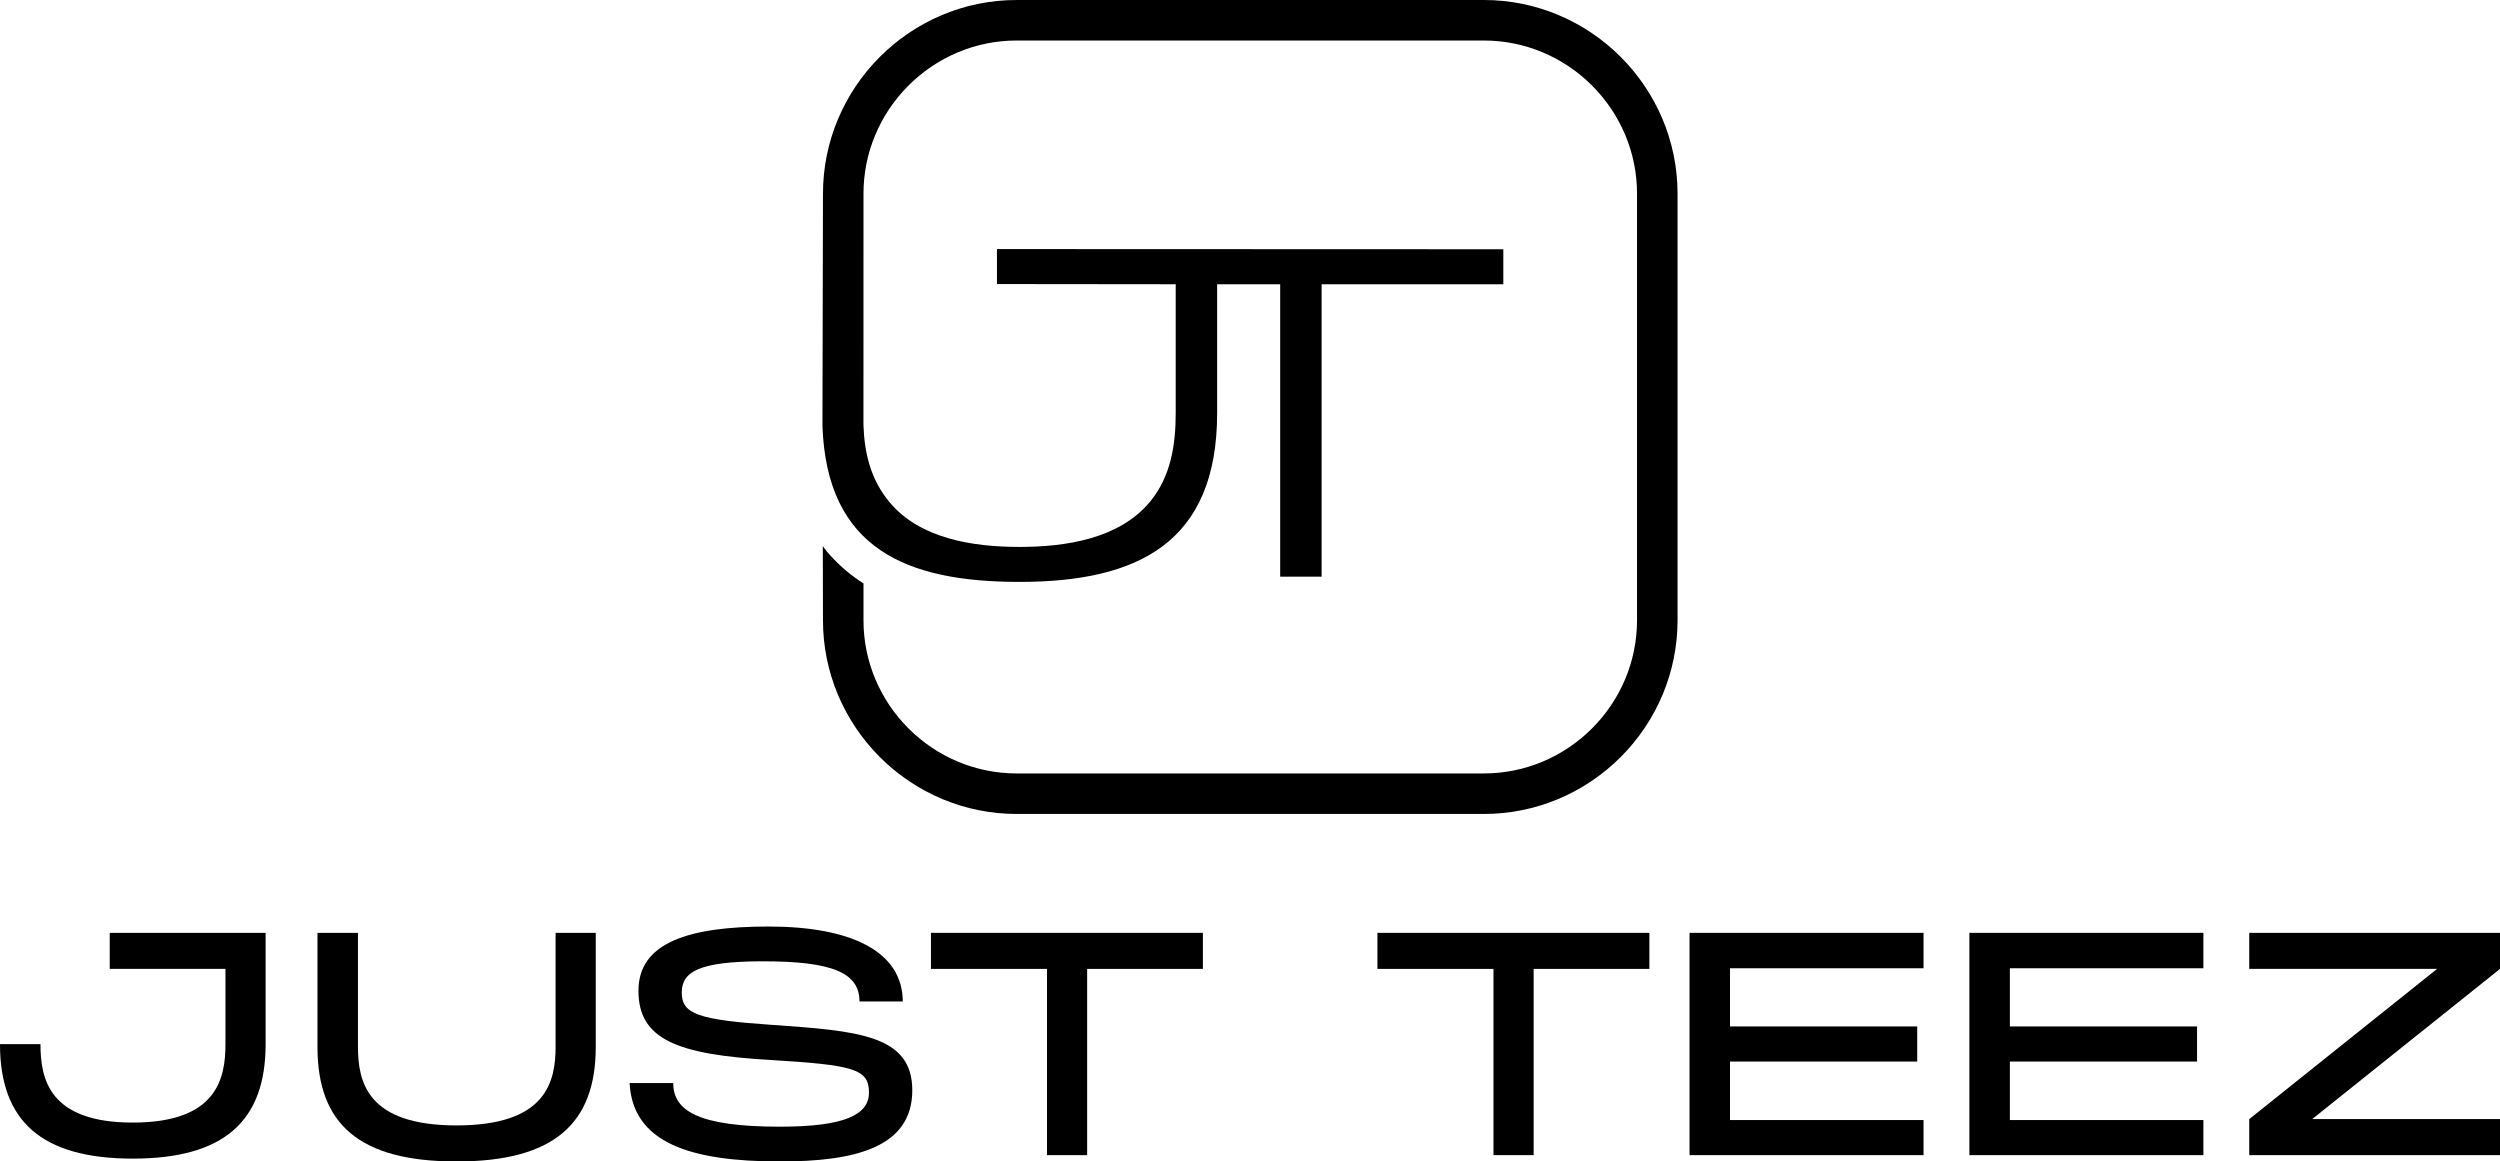
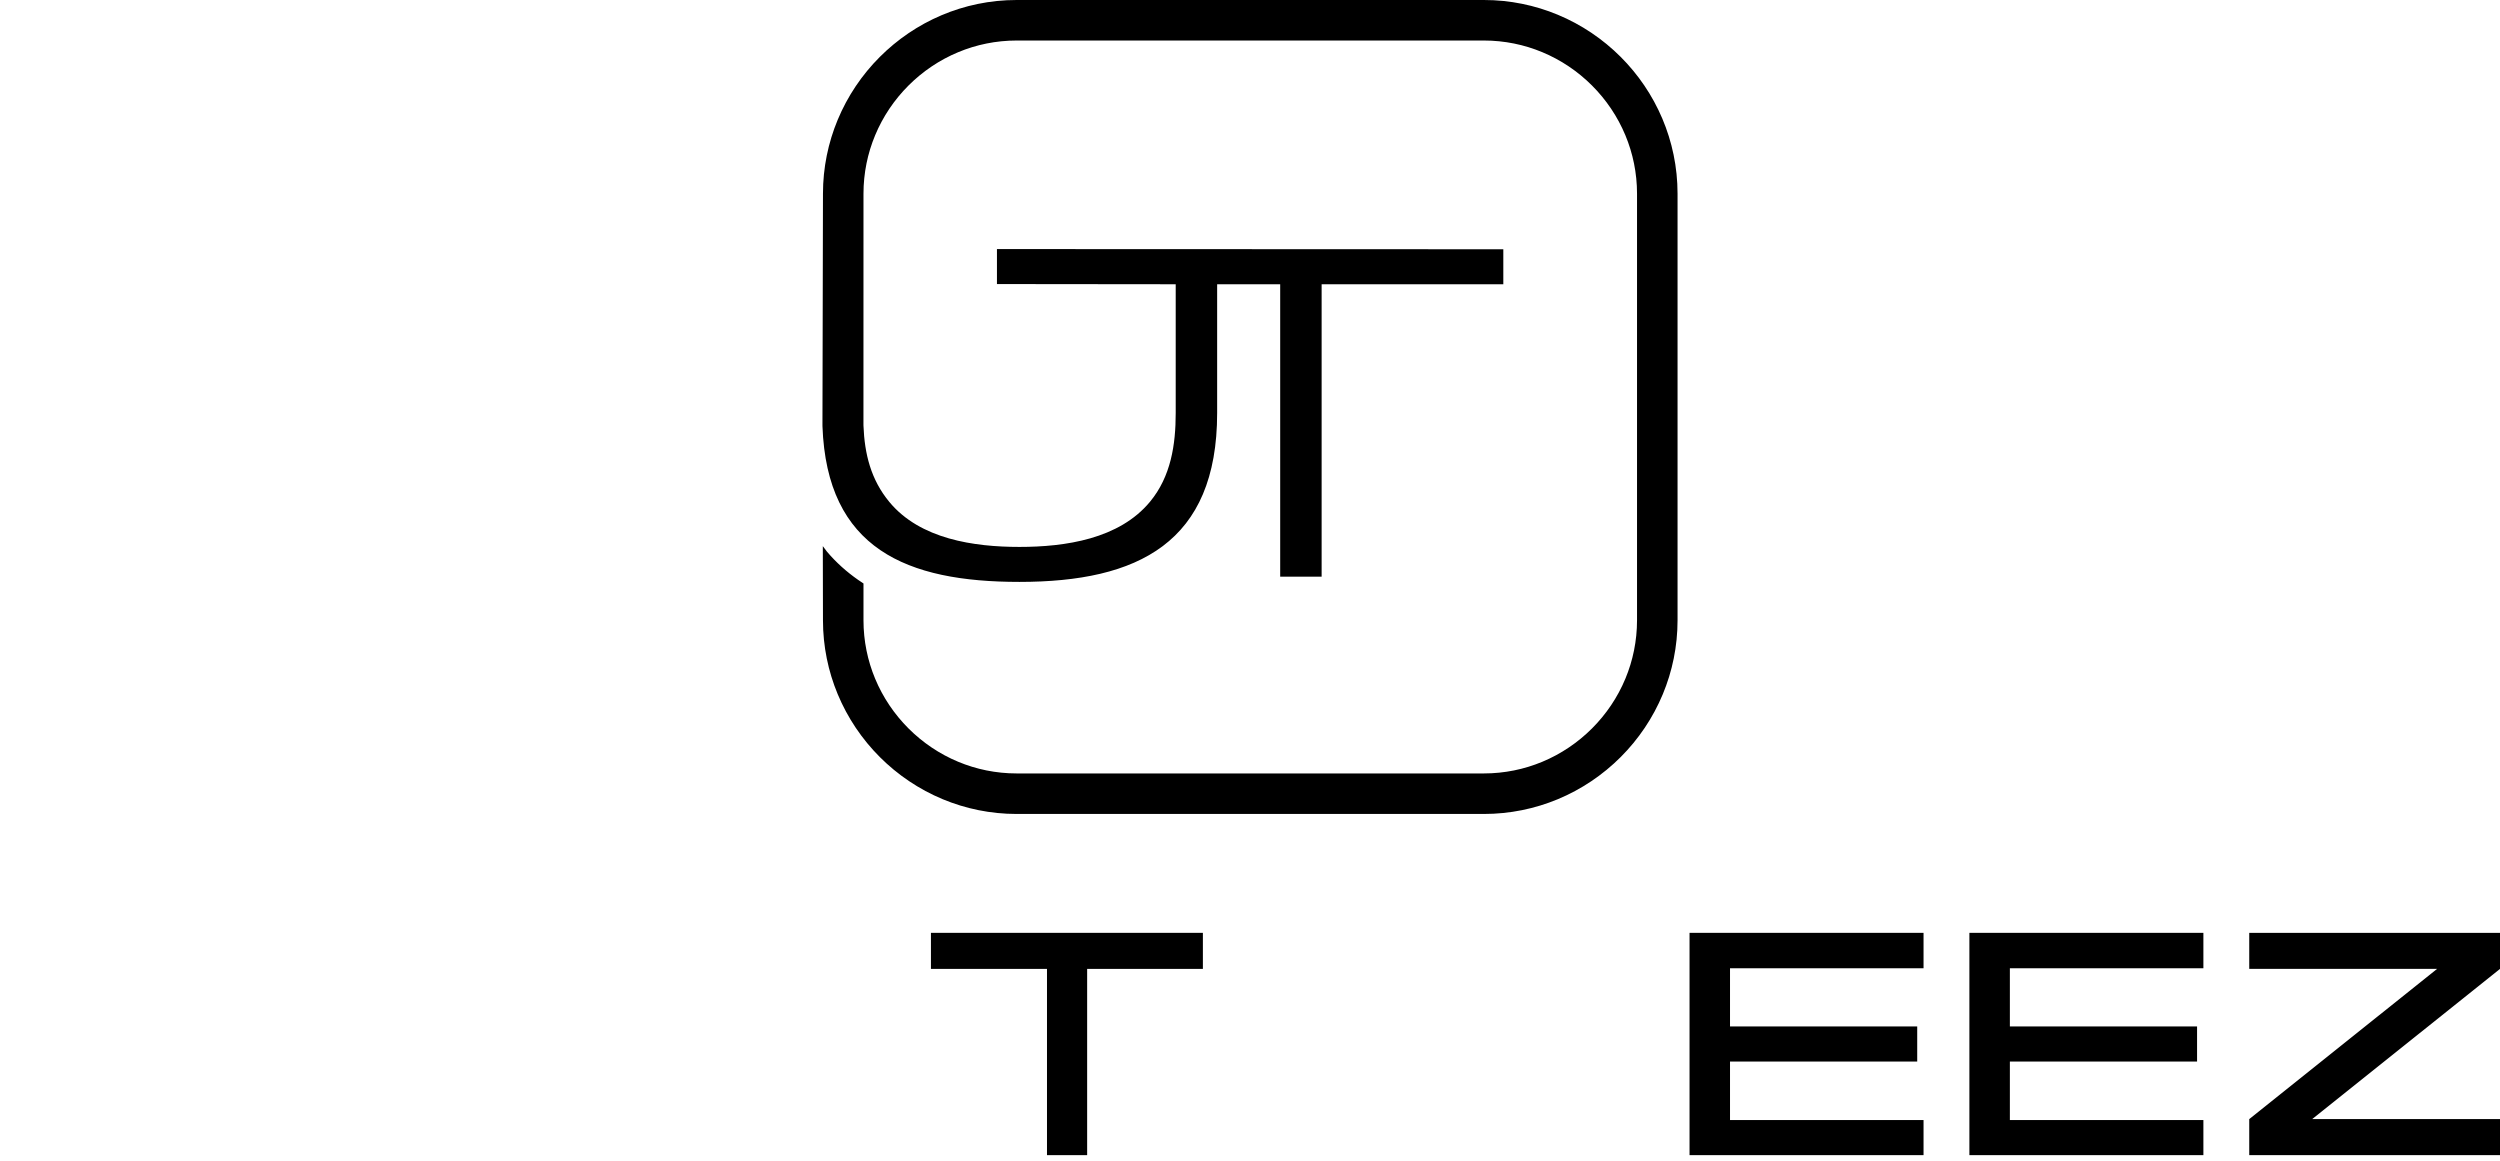
<svg xmlns="http://www.w3.org/2000/svg" viewBox="0 0 15277.4 7097.68" style="shape-rendering:geometricPrecision; text-rendering:geometricPrecision; image-rendering:optimizeQuality; fill-rule:evenodd; clip-rule:evenodd" version="1.1" height="70.977mm" width="152.774mm" xml:space="preserve">
  <defs>
    <style type="text/css">
   
    .fil0 {fill:black;fill-rule:nonzero}
   
  </style>
  </defs>
  <g id="Layer_x0020_1">
-     <path d="M1623.2 5700.57l-952.66 0 0 220.29 707.25 0 0 459.9c0,210.63 -52.17,479.23 -566.19,479.23 -512.08,0 -564.25,-266.66 -564.25,-479.23l-247.35 0c0,471.51 255.08,699.53 811.6,699.53 558.46,0 811.6,-229.96 811.6,-699.53l0 -680.19z" class="fil0" id="_6WT" />
-     <path d="M3640.61 5700.57l-245.41 0 0 693.72c0,214.5 -54.11,483.1 -604.84,483.1 -548.79,0 -602.9,-266.67 -602.9,-483.1l0 -693.72 -247.35 0 0 697.59c0,471.5 255.08,699.52 850.25,699.52 593.24,0 850.25,-229.96 850.25,-699.52l0 -697.59z" class="fil0" id="_1" />
-     <path d="M3847.37 6618.45c19.32,363.28 365.22,479.23 919.81,479.23 448.32,0 807.74,-81.16 807.74,-434.79 0,-338.16 -330.44,-363.29 -857.98,-400 -450.24,-30.92 -550.73,-65.7 -550.73,-197.1 0,-125.61 100.49,-191.31 496.63,-191.31 423.19,0 589.37,69.57 589.37,245.41l264.74 0c-1.94,-307.25 -316.91,-457.97 -821.26,-457.97 -483.1,0 -794.21,96.62 -794.21,392.27 0,297.59 235.75,390.34 805.8,423.19 508.22,30.92 602.9,54.11 602.9,199.04 0,135.27 -146.86,208.7 -544.93,208.7 -500.49,0 -651.21,-98.56 -651.21,-266.67l-266.67 0z" class="fil0" id="_2" />
    <polygon points="7350.78,5700.57 5688.93,5700.57 5688.93,5920.86 6398.11,5920.86 6398.11,7059.03 6643.53,7059.03 6643.53,5920.86 7350.78,5920.86" class="fil0" id="_3" />
-     <polygon points="10079.29,5700.57 8417.44,5700.57 8417.44,5920.86 9126.62,5920.86 9126.62,7059.03 9372.04,7059.03 9372.04,5920.86 10079.29,5920.86" class="fil0" id="_4" />
    <polygon points="11754.67,5700.57 10324.7,5700.57 10324.7,7059.03 11754.67,7059.03 11754.67,6844.54 10572.05,6844.54 10572.05,6487.05 11716.02,6487.05 11716.02,6272.55 10572.05,6272.55 10572.05,5916.99 11754.67,5916.99" class="fil0" id="_5" />
    <polygon points="13464.83,5700.57 12034.86,5700.57 12034.86,7059.03 13464.83,7059.03 13464.83,6844.54 12282.21,6844.54 12282.21,6487.05 13426.18,6487.05 13426.18,6272.55 12282.21,6272.55 12282.21,5916.99 13464.83,5916.99" class="fil0" id="_6" />
    <polygon points="13745.02,5700.57 13745.02,5920.86 14892.86,5920.86 13745.02,6838.74 13745.02,7059.03 15277.4,7059.03 15277.4,6838.74 14129.57,6838.74 15277.4,5920.86 15277.4,5700.57" class="fil0" id="_7" />
    <path d="M6212.8 0l2854.97 0c159.6,0 312.18,32.05 451.51,89.98 144.83,60.2 275.3,148.39 384.55,257.63 214.45,214.46 347.61,510.43 347.61,836.06l0 2606.72c0,159.6 -32.05,312.18 -89.98,451.51 -60.2,144.84 -148.39,275.31 -257.63,384.55 -109.25,109.24 -239.72,197.43 -384.55,257.64 -139.33,57.92 -291.91,89.97 -451.51,89.97l-2854.97 0c-159.6,0 -312.16,-32.05 -451.49,-89.97 -144.83,-60.21 -275.32,-148.4 -384.57,-257.64 -109.24,-109.24 -197.43,-239.71 -257.63,-384.55 -57.93,-139.33 -89.98,-291.91 -89.98,-451.51l-0.95 -452.97 25.19 33.48c27.97,33.01 57.86,63.78 89.47,92.35 31.73,28.67 65.47,55.41 101.01,80.23l32.88 22.09 0 224.82c0,126.22 25.32,246.82 71.12,356.86 47.58,114.39 117.41,217.62 203.94,304.15 86.54,86.54 189.78,156.37 304.16,203.95 110.06,45.79 230.64,71.12 356.85,71.12l2854.97 0c126.21,0 246.81,-25.33 356.85,-71.12 114.39,-47.58 217.63,-117.41 304.16,-203.95 86.53,-86.53 156.37,-189.76 203.95,-304.15 45.79,-110.04 71.11,-230.64 71.11,-356.86l0 -2606.72c0,-126.21 -25.32,-246.79 -71.11,-356.85 -47.58,-114.38 -117.42,-217.62 -203.95,-304.16 -86.53,-86.53 -189.77,-156.36 -304.16,-203.94 -110.04,-45.8 -230.64,-71.12 -356.85,-71.12l-2854.97 0c-126.21,0 -246.79,25.32 -356.85,71.12 -114.38,47.58 -217.62,117.41 -304.16,203.94 -86.53,86.54 -156.36,189.78 -203.94,304.16 -45.8,110.06 -71.12,230.64 -71.12,356.85 0,468.85 -0.21,937.59 -0.21,1406.22l0.11 11.19c6.61,172.68 45.05,329.5 157.96,466.13 188.01,227.52 517.3,275.02 795.25,275.02 278.98,0 609.18,-47.87 797.91,-276.14 127.6,-154.32 156.95,-347.87 156.95,-542.21l0 -786.84c-364.88,0 -727.18,-1.17 -1092.38,-1.17l0 -213.81c1032.21,0 2061.87,1.17 3094.4,1.17l0 213.81 -1110.29 0 0 1786.78 -253.23 0 0 -1786.78 -385.25 0 0 786.84c0,792.88 -483.58,1032.14 -1208.11,1032.14 -688.35,0 -1177.02,-200.42 -1203.84,-952.29l-0.02 -13.84c0,-468.47 3.15,-935.1 3.15,-1406.22 0,-159.6 32.05,-312.16 89.98,-451.49 60.2,-144.83 148.39,-275.32 257.63,-384.57 214.46,-214.45 510.43,-347.61 836.06,-347.61z" class="fil0" id="_6WF" />
  </g>
</svg>